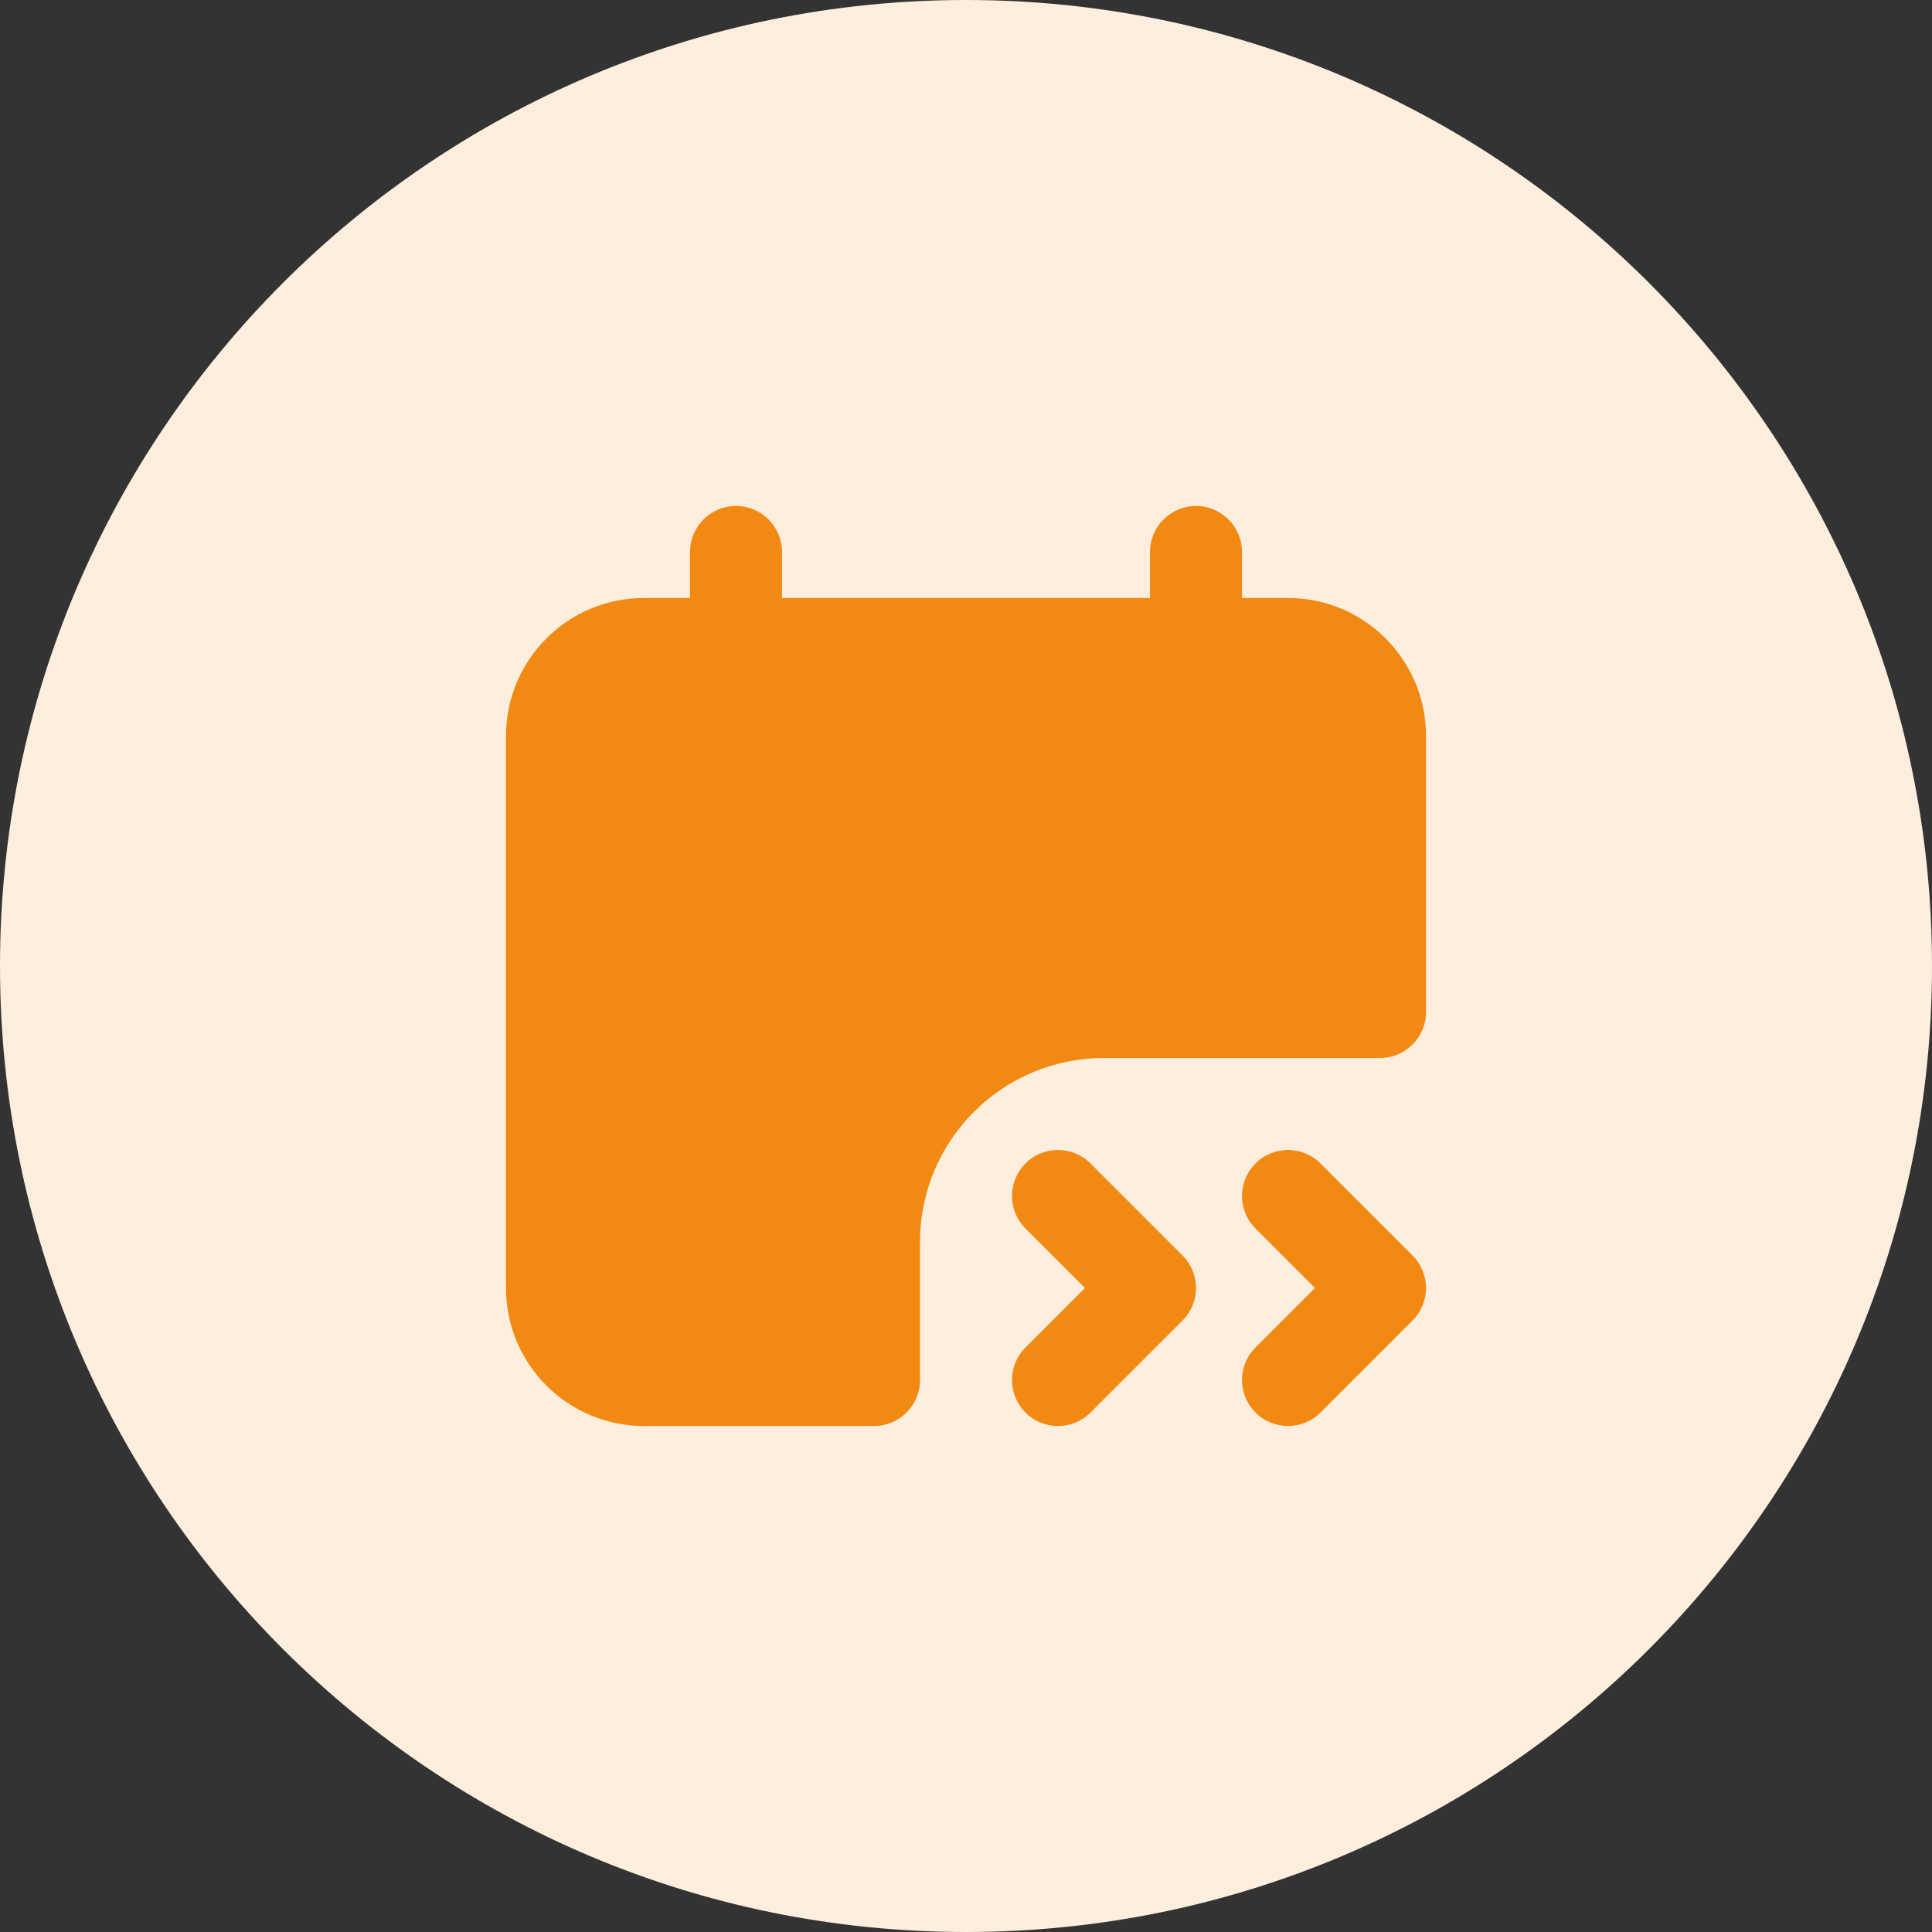
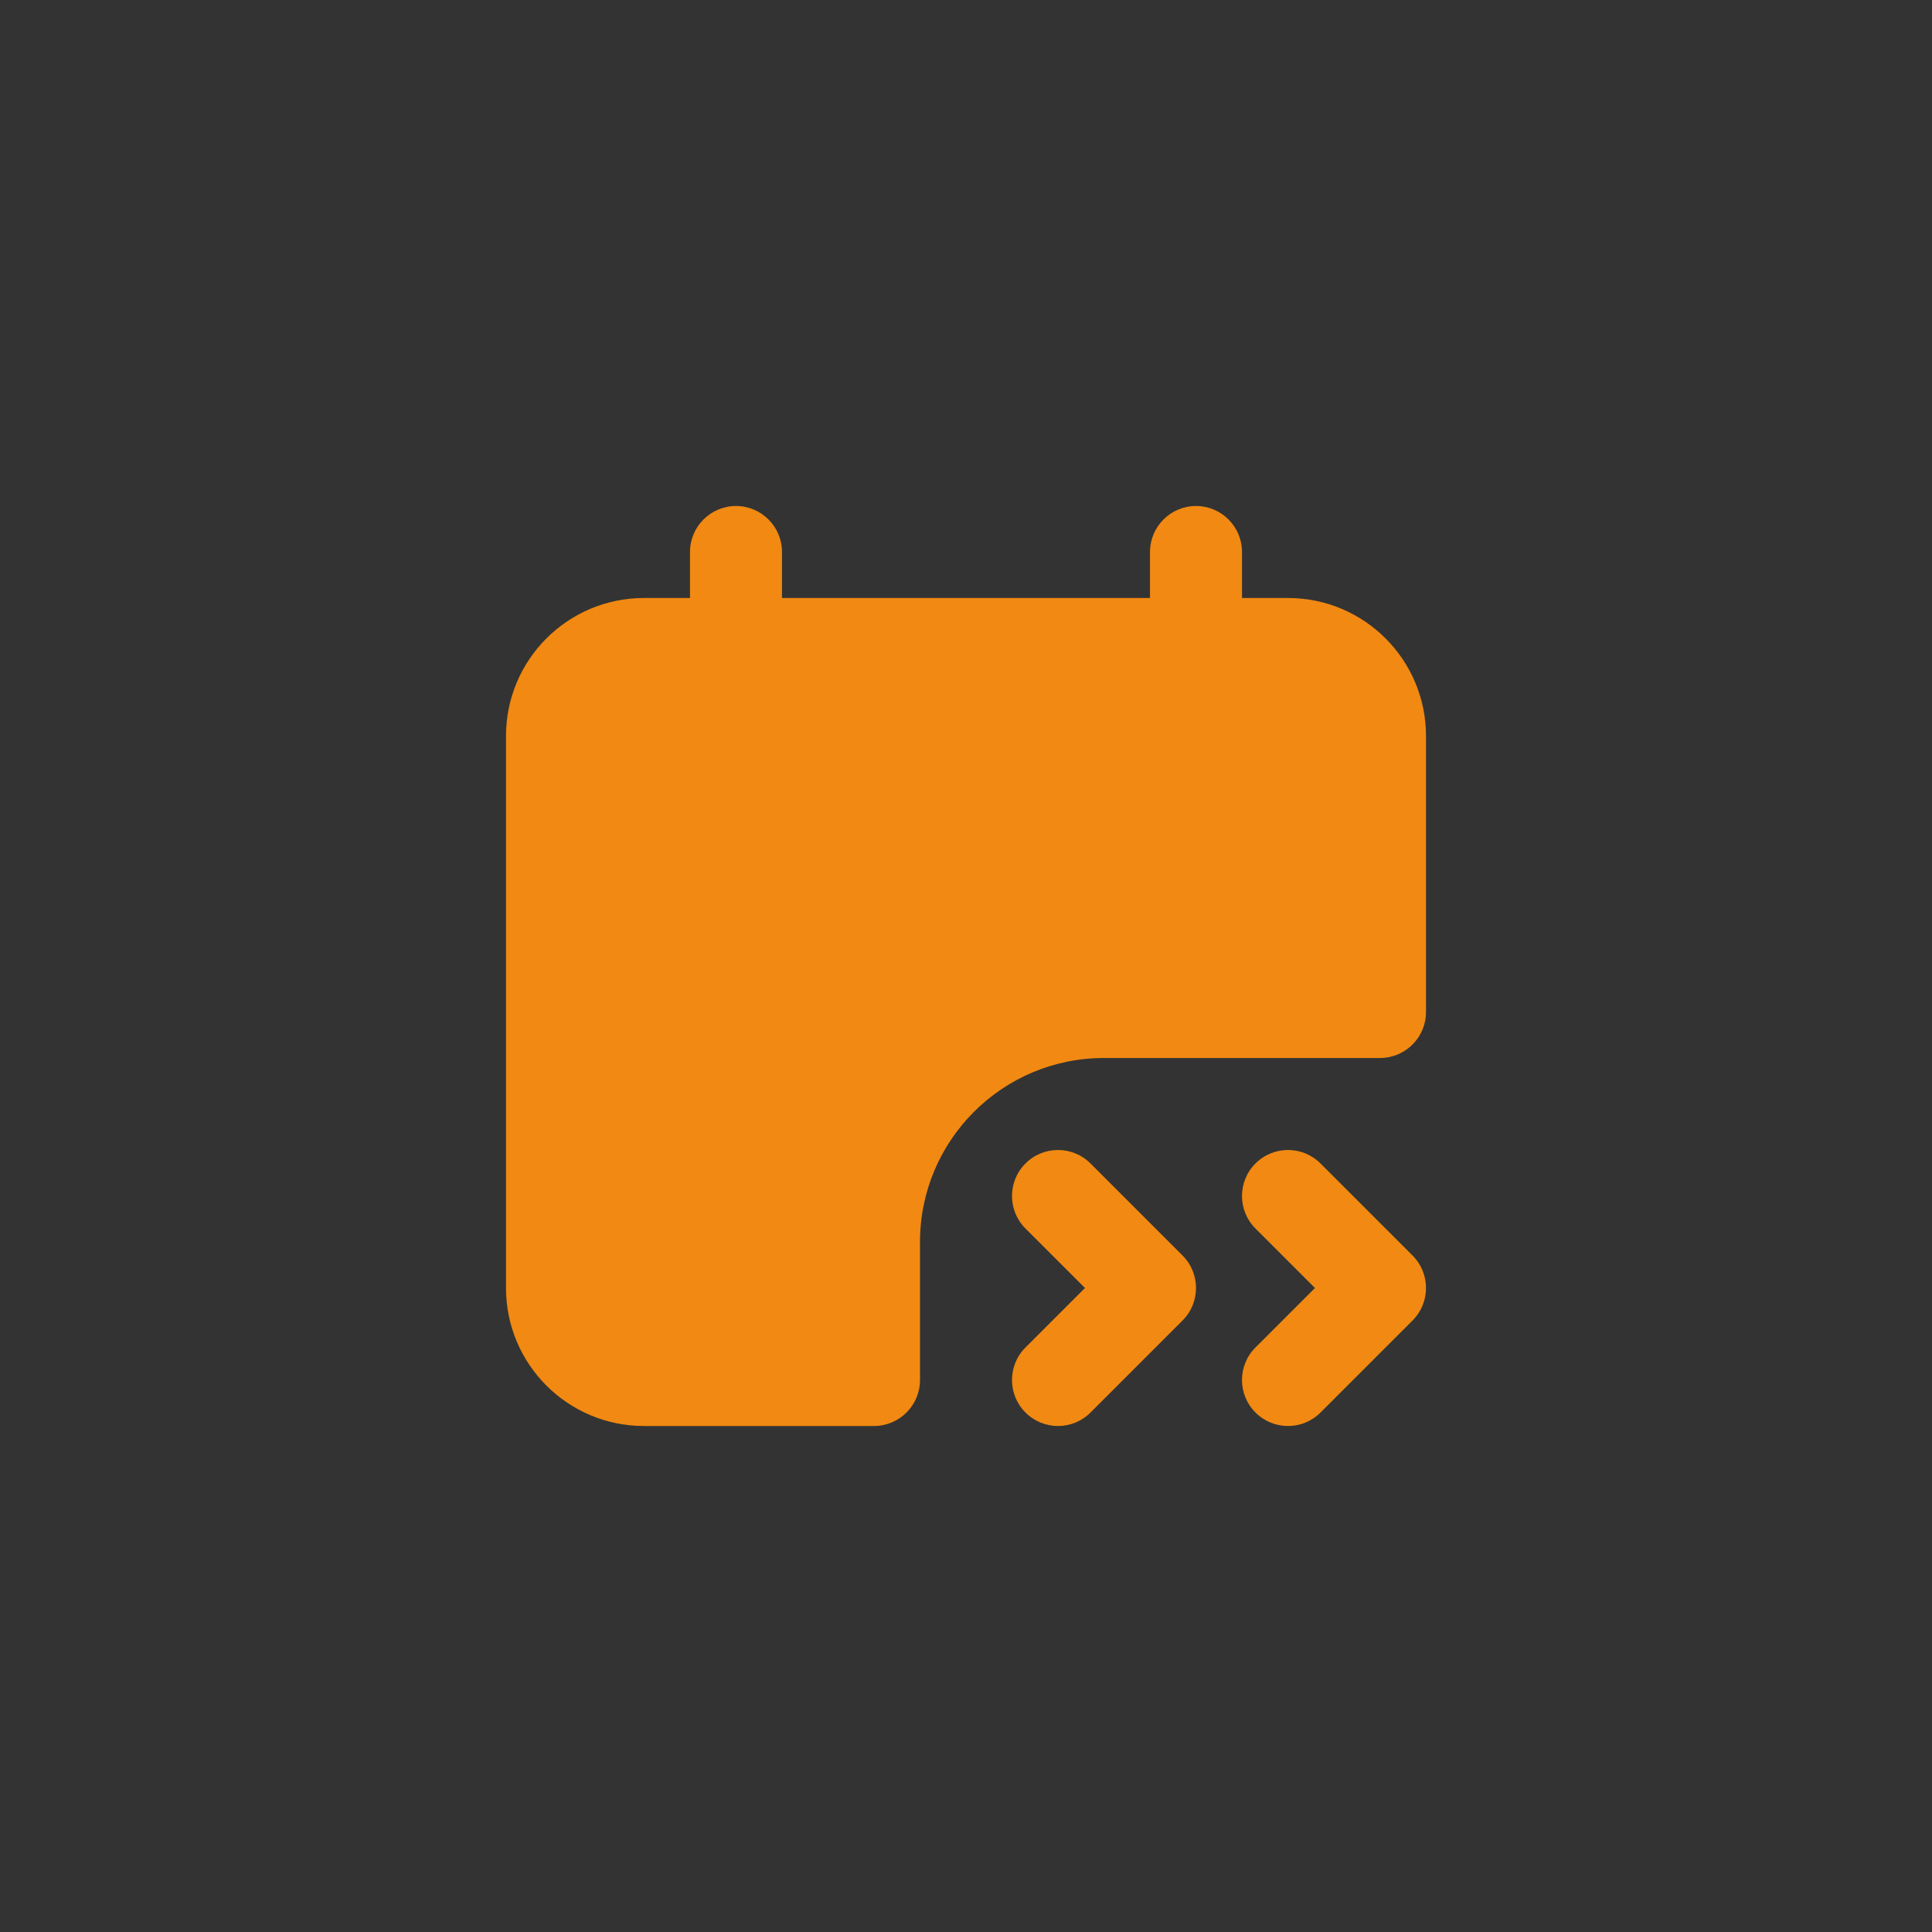
<svg xmlns="http://www.w3.org/2000/svg" width="42" height="42" viewBox="0 0 42 42" fill="none">
  <rect x="0" y="0" width="42" height="42" fill="#333333" stroke="none" />
-   <path fill-rule="evenodd" clip-rule="evenodd" d="M21 42C32.598 42 42 32.598 42 21C42 9.402 32.598 0 21 0C9.402 0 0 9.402 0 21C0 32.598 9.402 42 21 42Z" fill="#FDEEDD" />
  <path fill-rule="evenodd" clip-rule="evenodd" d="M16 11C16.552 11 17 11.448 17 12V13H25V12C25 11.448 25.448 11 26 11C26.552 11 27 11.448 27 12V13H28C29.657 13 31 14.343 31 16V22C31 22.552 30.552 23 30 23H24C21.791 23 20 24.791 20 27V30C20 30.552 19.552 31 19 31H14C12.343 31 11 29.657 11 28V16C11 14.343 12.343 13 14 13H15V12C15 11.448 15.448 11 16 11Z" fill="#F18912" />
  <path d="M22.293 26.707C21.902 26.317 21.902 25.683 22.293 25.293C22.683 24.902 23.317 24.902 23.707 25.293L25.707 27.293C26.098 27.683 26.098 28.317 25.707 28.707L23.707 30.707C23.317 31.098 22.683 31.098 22.293 30.707C21.902 30.317 21.902 29.683 22.293 29.293L23.586 28L22.293 26.707Z" fill="#F18912" />
  <path d="M27.293 26.707C26.902 26.317 26.902 25.683 27.293 25.293C27.683 24.902 28.317 24.902 28.707 25.293L30.707 27.293C31.098 27.683 31.098 28.317 30.707 28.707L28.707 30.707C28.317 31.098 27.683 31.098 27.293 30.707C26.902 30.317 26.902 29.683 27.293 29.293L28.586 28L27.293 26.707Z" fill="#F18912" />
</svg>